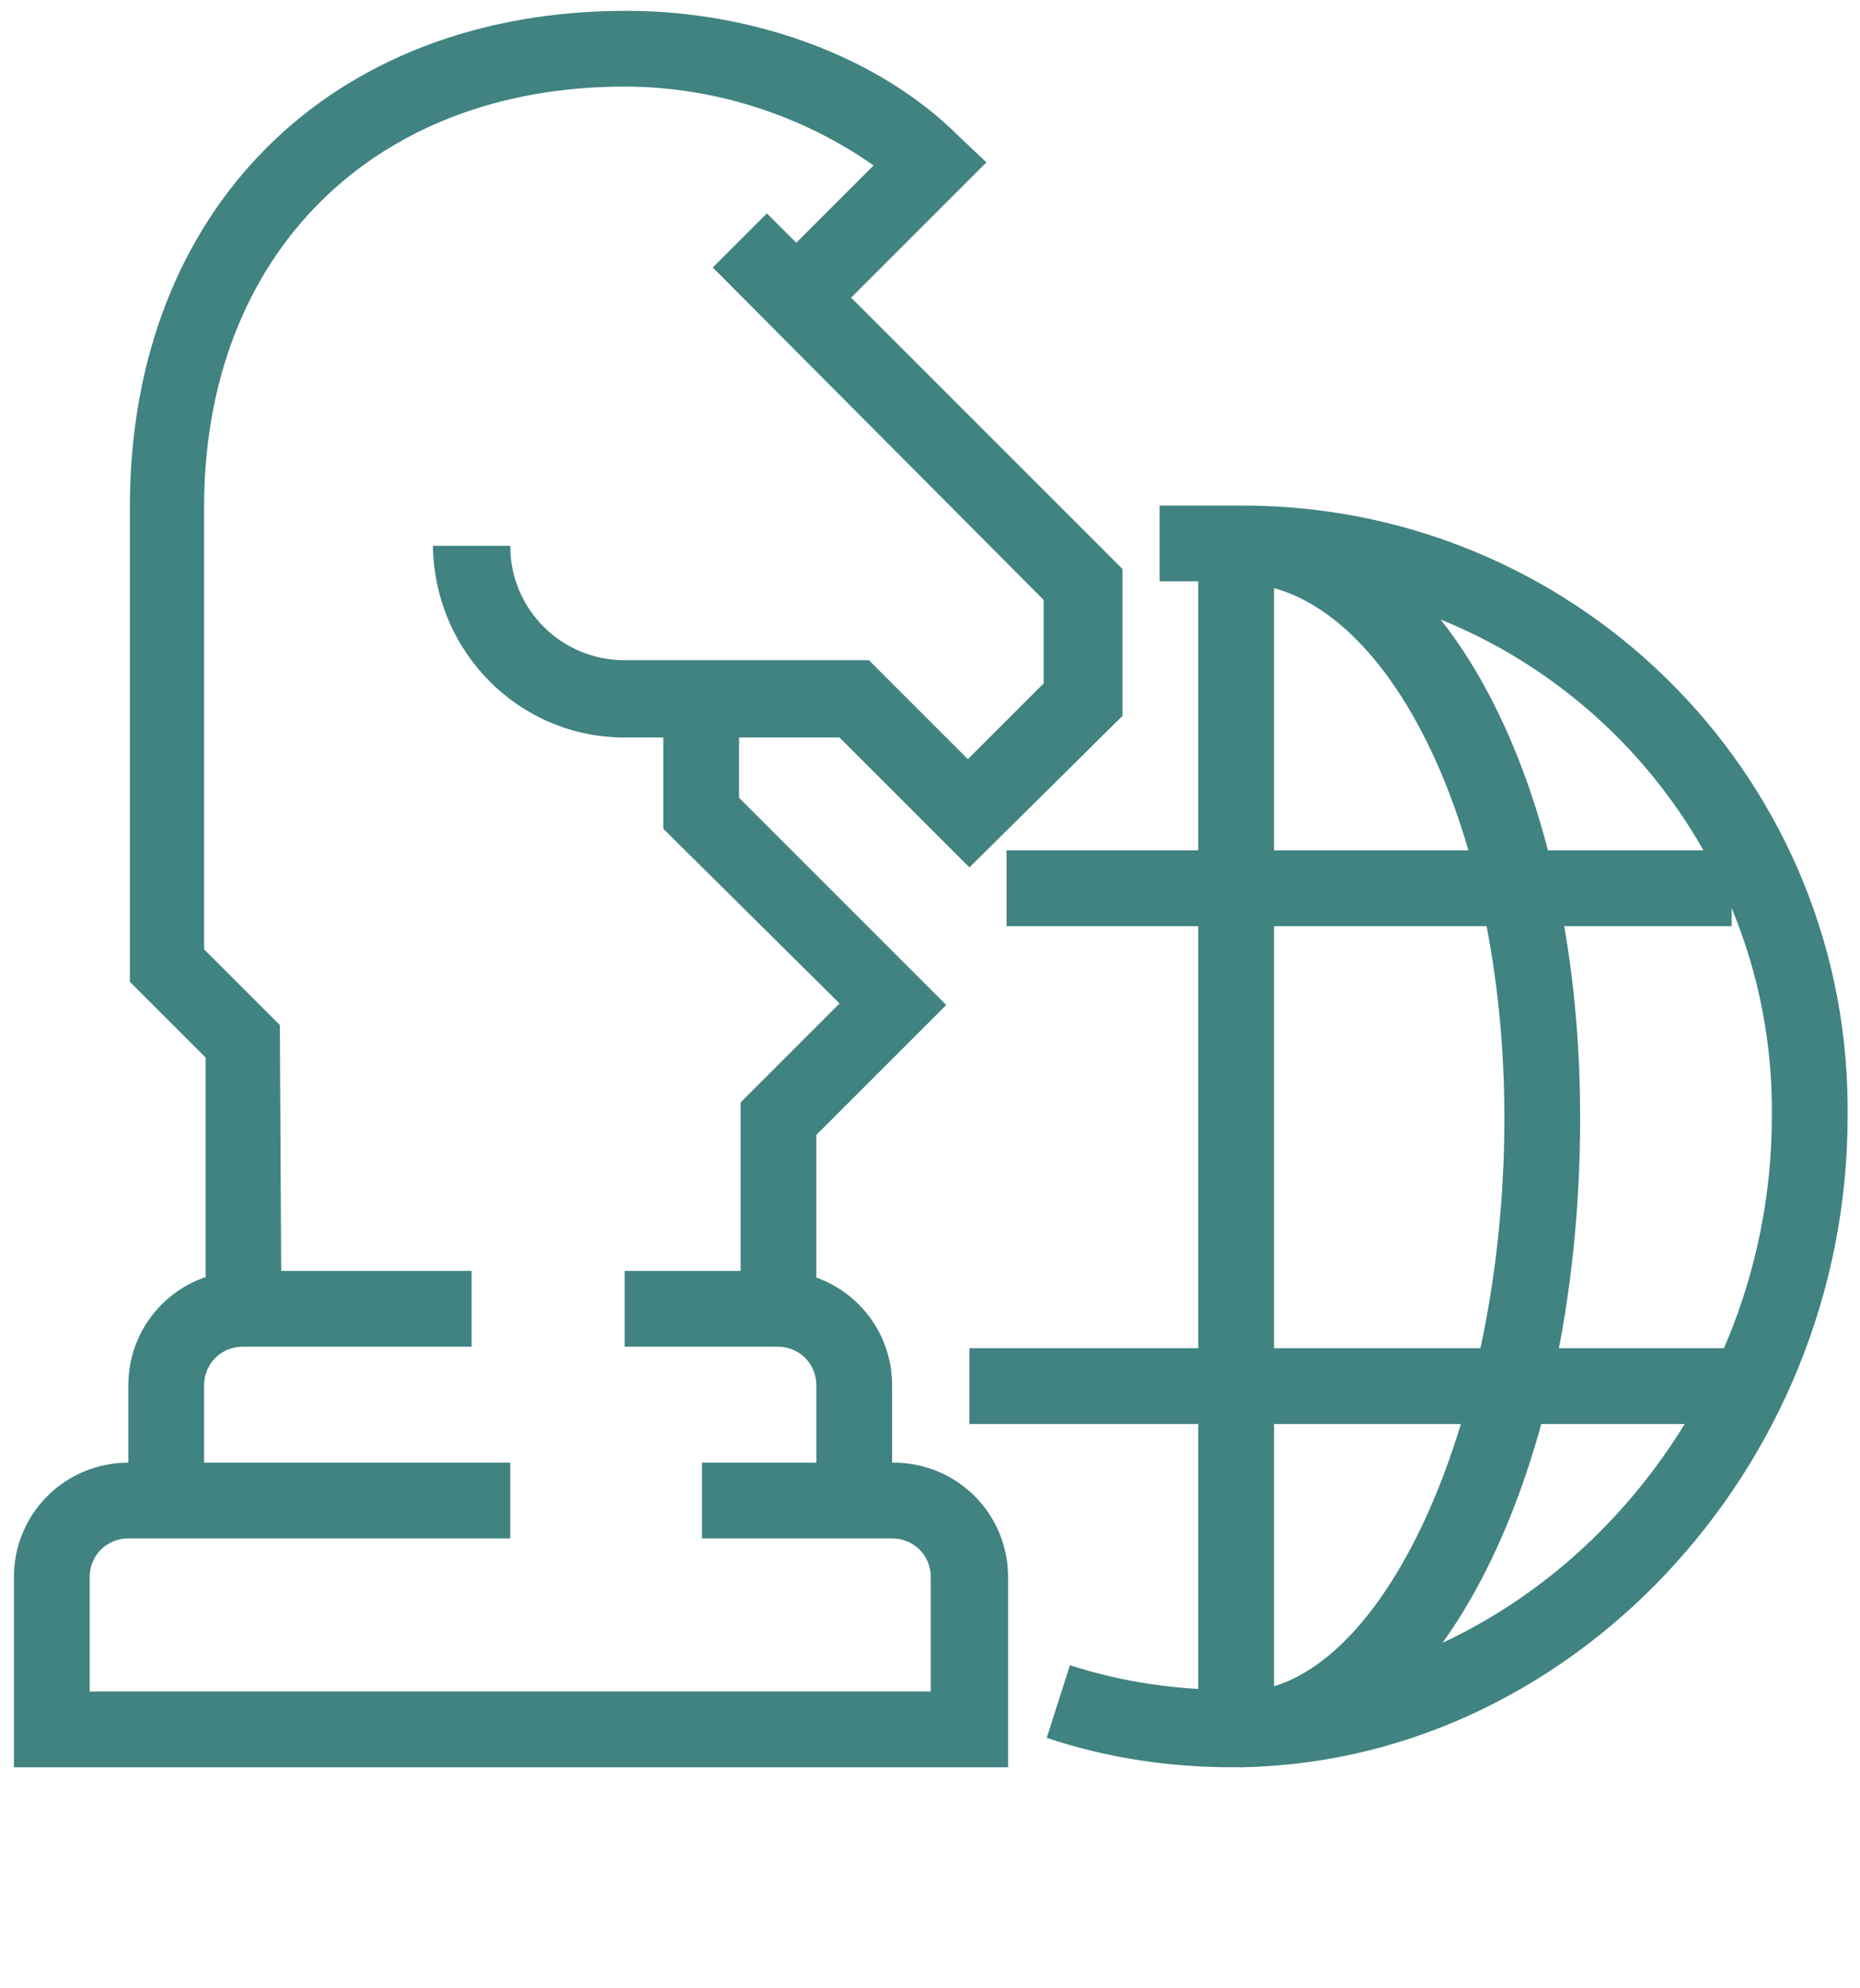
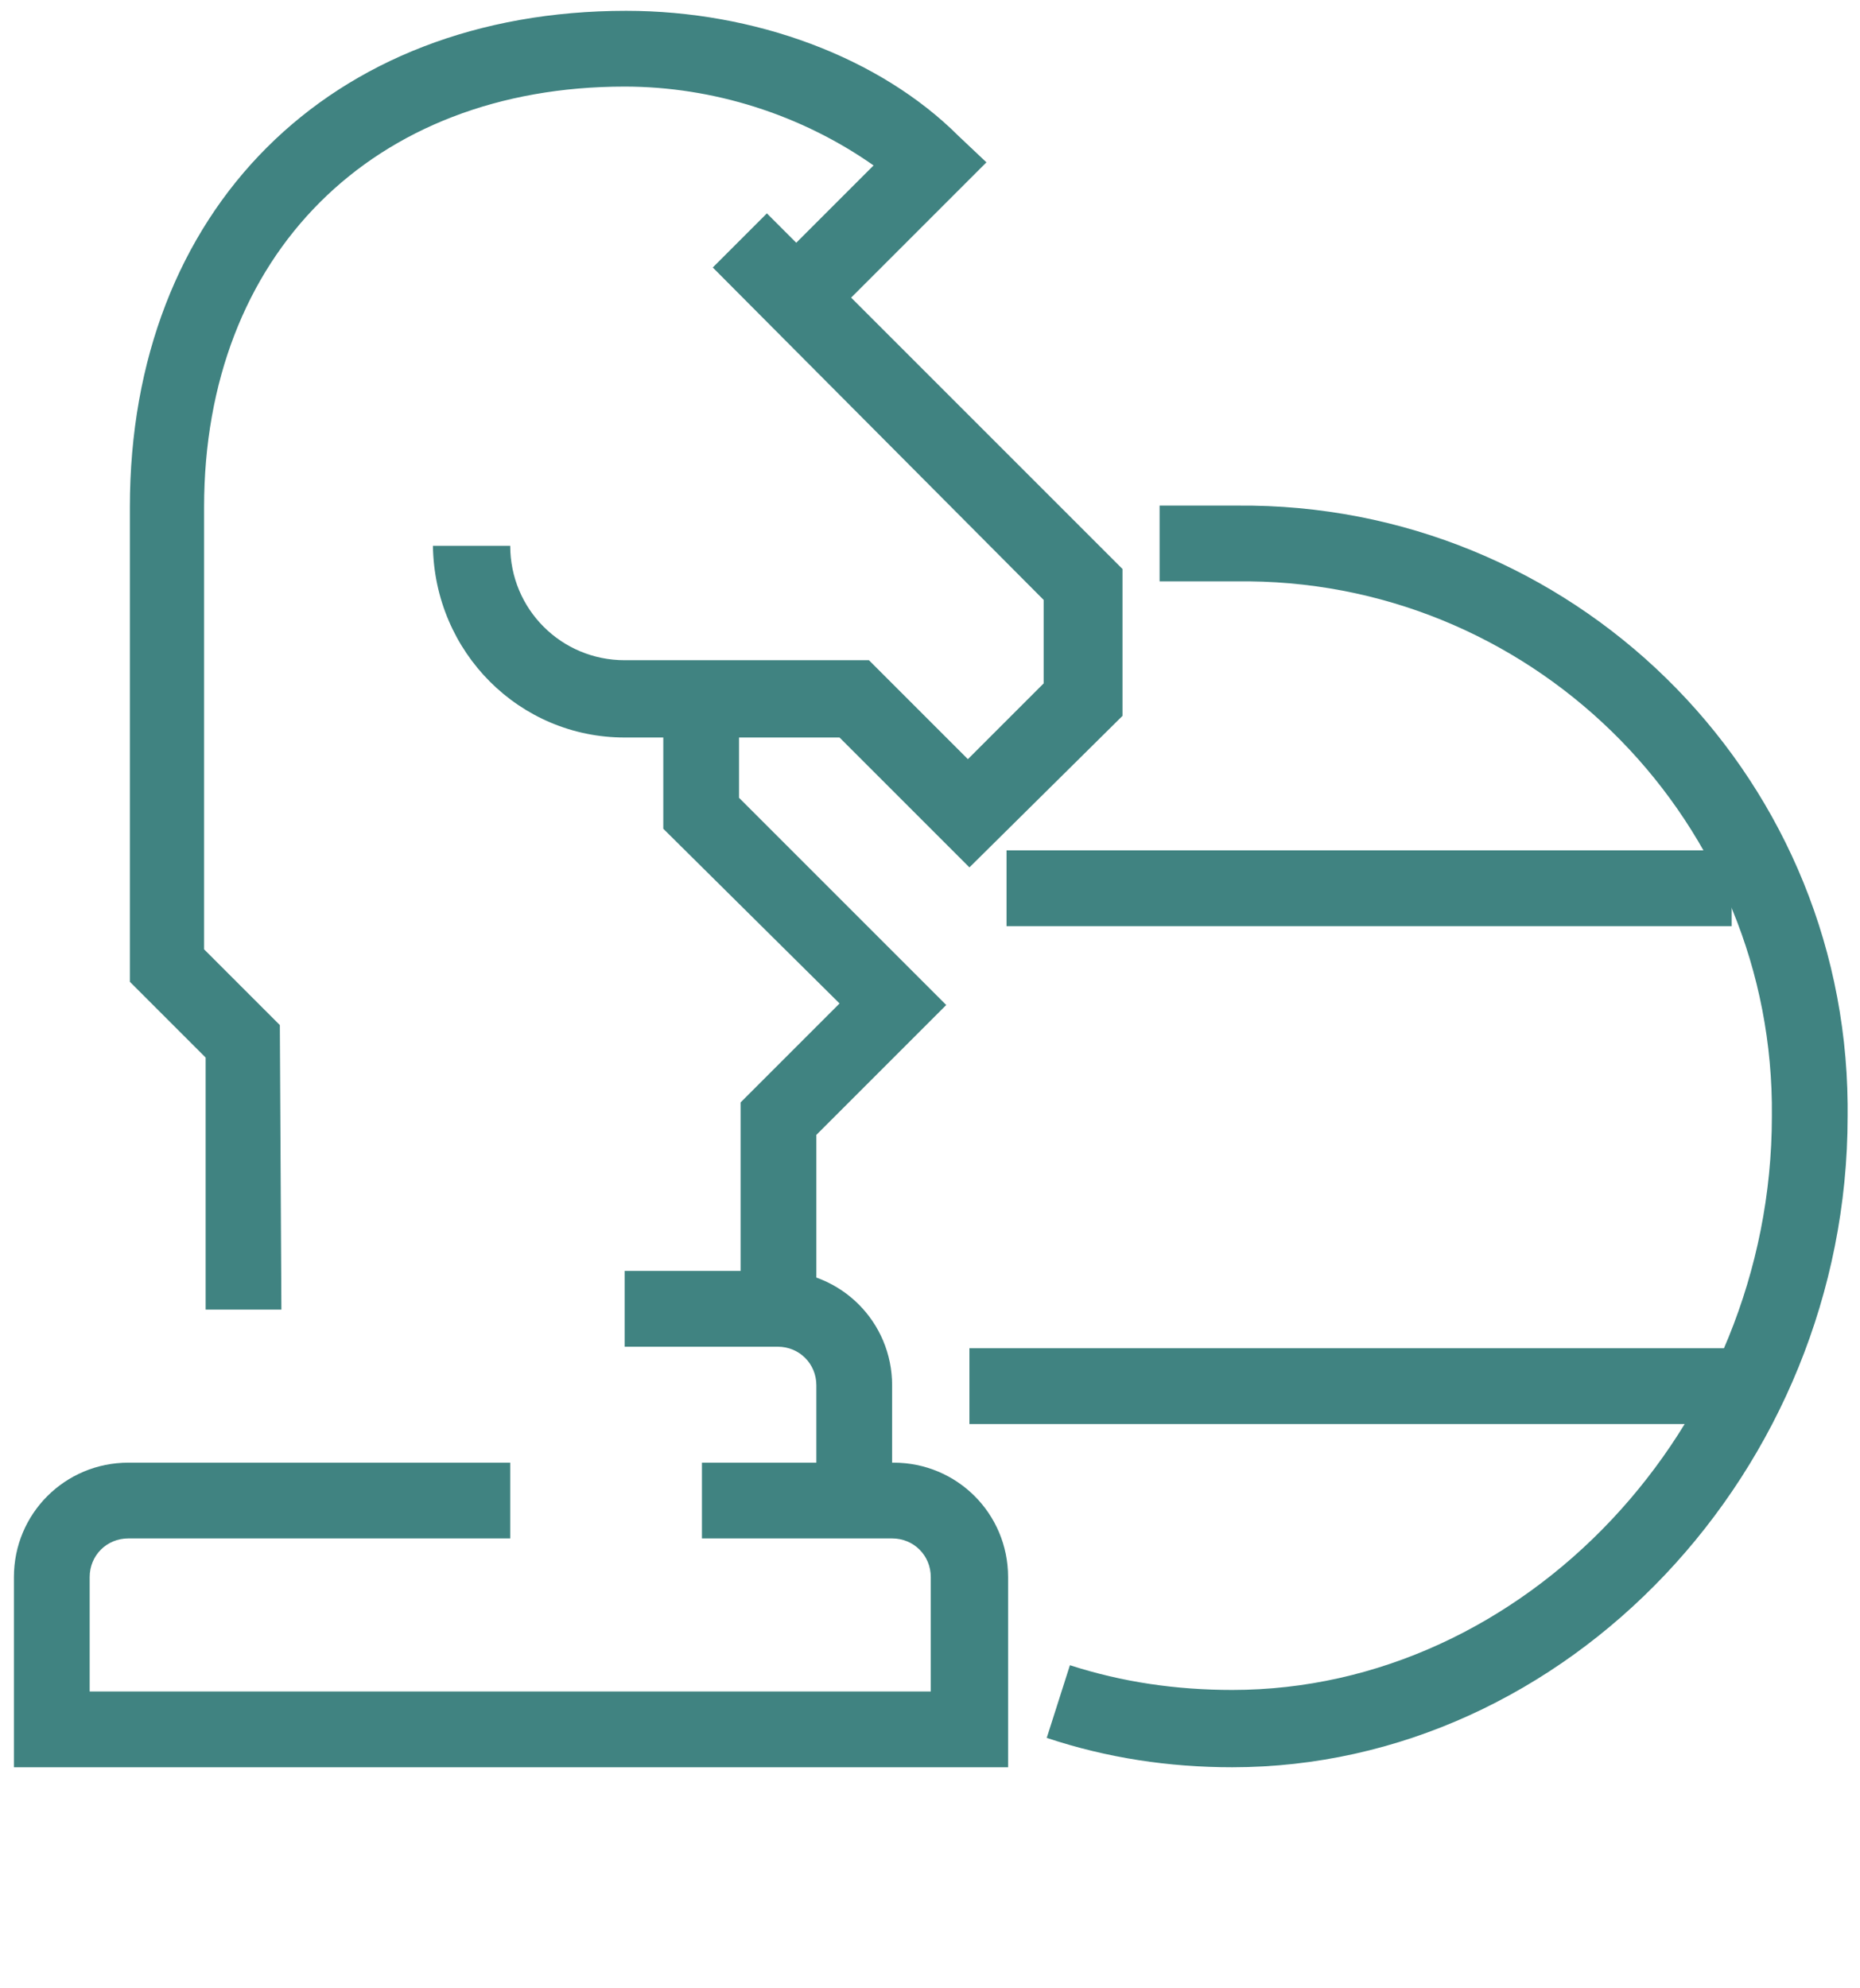
<svg xmlns="http://www.w3.org/2000/svg" xmlns:xlink="http://www.w3.org/1999/xlink" id="Layer_1" x="0px" y="0px" viewBox="0 0 120.3 128.6" style="enable-background:new 0 0 120.3 128.6;" xml:space="preserve">
  <style type="text/css">	.st0{clip-path:url(#SVGID_00000149342499435524364610000007700437816016870294_);}	.st1{fill:#408381;}</style>
  <g>
    <defs>
      <rect id="SVGID_1_" x="0.9" y="0.7" width="118.6" height="113.7" />
    </defs>
    <clipPath id="SVGID_00000167385189697552362080000009065529658049968546_">
      <use xlink:href="#SVGID_1_" style="overflow:visible;" />
    </clipPath>
    <g id="Group_119" style="clip-path:url(#SVGID_00000167385189697552362080000009065529658049968546_);">
-       <path id="Path_473" class="st1" d="M13.2,97H8.3v-7.4c0-4.1,3.3-7.4,7.4-7.4h14.8v4.9H15.7c-1.4,0-2.5,1.1-2.5,2.5V97z" />
      <path id="Path_474" class="st1" d="M57.7,97h-4.9v-7.4c0-1.4-1.1-2.5-2.5-2.5h-9.9v-4.9h9.9c4.1,0,7.4,3.3,7.4,7.4L57.7,97z" />
      <path id="Path_475" class="st1" d="M65.1,114.3H0.9V102c0-4.1,3.3-7.4,7.4-7.4H33v4.9H8.3c-1.4,0-2.5,1.1-2.5,2.5v7.4h54.4V102   c0-1.4-1.1-2.5-2.5-2.5H45.4v-4.9h12.4c4.1,0,7.4,3.3,7.4,7.4V114.3z" />
      <path id="Path_476" class="st1" d="M52.8,84.7h-4.9V71.3l6.4-6.4L42.9,53.6v-8.4h4.9v6.4l13.4,13.4l-8.4,8.4L52.8,84.7z" />
      <path id="Path_477" class="st1" d="M62.7,56.1l-8.4-8.4H40.4c-6.8,0-12.3-5.5-12.4-12.4H33c0,4.1,3.3,7.4,7.4,7.4h15.8l6.4,6.4   l4.9-4.9v-5.4L46.1,17.3l3.5-3.5l23,23v9.5L62.7,56.1z" />
      <path id="Path_478" class="st1" d="M18.2,84.7h-4.9V68.4l-4.9-4.9V32.8c0-19.2,12.9-32.1,32.1-32.1c8.3,0,16.4,3,21.5,8.1l1.8,1.7   l-9.2,9.2L51,16.2l5.5-5.5c-4.7-3.3-10.4-5.1-16.1-5.1c-16.3,0-27.2,10.9-27.2,27.2v28.6l4.9,4.9L18.2,84.7z" />
-       <path id="Path_479" class="st1" d="M79.7,114.3c-4.1,0-8.1-0.6-12-1.9l1.5-4.7c3.4,1.1,6.9,1.6,10.5,1.6c18.9,0,34.9-17,34.9-37.1   c0.2-18.9-15-34.4-33.8-34.6c-0.2,0-0.5,0-0.7,0H75v-4.9H80c21.6-0.2,39.3,17.1,39.5,38.7c0,0.3,0,0.6,0,0.8   C119.5,95.1,101.3,114.3,79.7,114.3" />
-       <path id="Path_480" class="st1" d="M80.2,114.3v-4.9c9.1,0,17.1-17.3,17.1-37.1c0-19.1-7.8-34.6-17.3-34.6v-4.9   c12.7,0,22.2,17,22.2,39.5C102.2,95.9,92.5,114.3,80.2,114.3" />
-       <rect id="Rectangle_170" x="77.5" y="35.3" class="st1" width="4.9" height="76.6" />
+       <path id="Path_479" class="st1" d="M79.7,114.3c-4.1,0-8.1-0.6-12-1.9l1.5-4.7c3.4,1.1,6.9,1.6,10.5,1.6c18.9,0,34.9-17,34.9-37.1   c0.2-18.9-15-34.4-33.8-34.6H75v-4.9H80c21.6-0.2,39.3,17.1,39.5,38.7c0,0.3,0,0.6,0,0.8   C119.5,95.1,101.3,114.3,79.7,114.3" />
      <rect id="Rectangle_171" x="65.1" y="55" class="st1" width="46.9" height="4.9" />
      <rect id="Rectangle_172" x="62.7" y="87.2" class="st1" width="49.4" height="4.9" />
    </g>
  </g>
</svg>